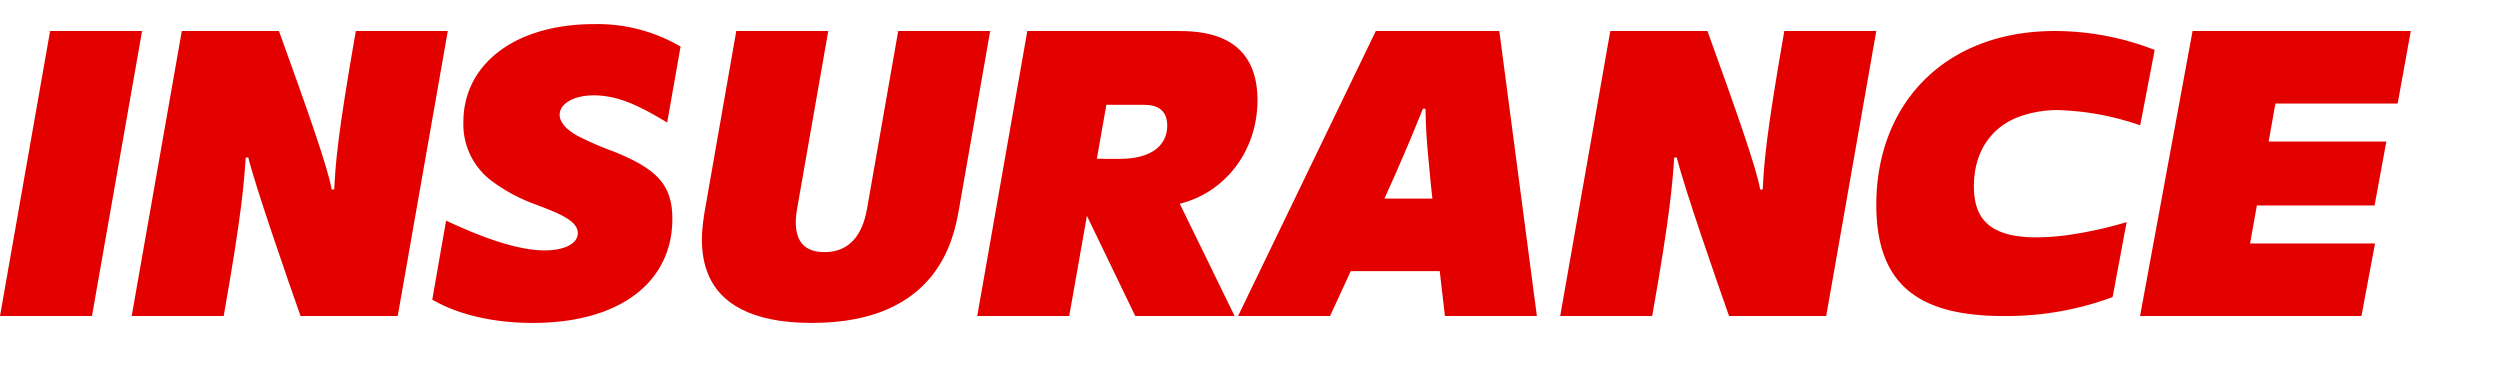
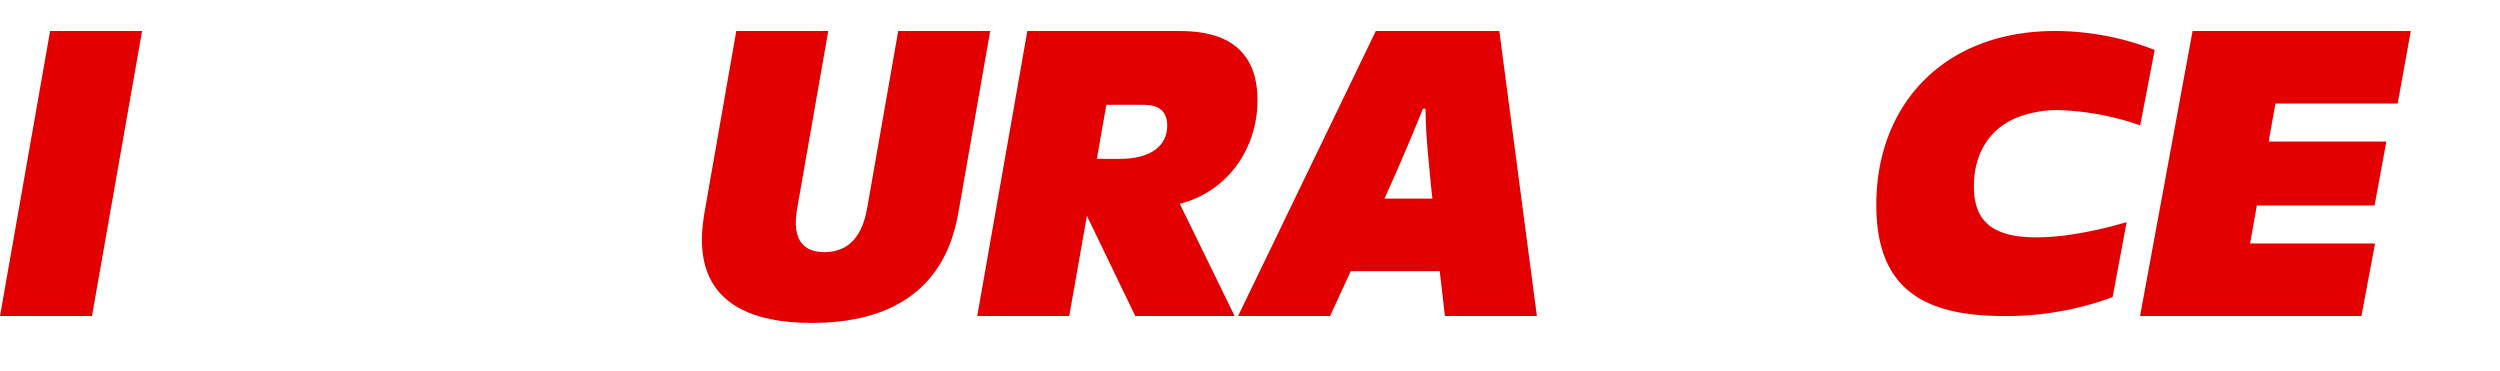
<svg xmlns="http://www.w3.org/2000/svg" width="518.5" height="76.975" viewBox="0 0 518.5 76.975">
  <defs>
    <clipPath id="clip-path">
      <rect id="Rectangle_14793" data-name="Rectangle 14793" width="510.389" height="76.975" transform="translate(0 -5)" fill="#e30100" />
    </clipPath>
  </defs>
  <g id="Group_24928" data-name="Group 24928" transform="translate(0 5)">
    <path id="Path_2725" data-name="Path 2725" d="M10.389.834,0,59.943H19.077L29.466.834Z" transform="translate(0 0.599)" fill="#e30100" />
    <g id="Group_24676" data-name="Group 24676" transform="translate(0 0)">
      <g id="Group_24675" data-name="Group 24675" clip-path="url(#clip-path)">
-         <path id="Path_2726" data-name="Path 2726" d="M26.292.834H46.442c5.732,15.853,10.3,28.749,10.926,32.87h.538c.27-5.555.716-11.375,4.478-32.87H81.461L71.073,59.944H50.92c-2.776-7.881-9.313-26.688-10.837-32.868h-.536c-.359,5.285-.806,11.643-4.567,32.868H15.9Z" transform="translate(11.414 0.598)" fill="#e30100" />
-         <path id="Path_2727" data-name="Path 2727" d="M52.193,57.14l2.865-16.389c7.793,3.672,15.047,6.18,20.42,6.18,4.21,0,6.9-1.434,6.9-3.583,0-2.508-3.672-4.031-8.686-5.912a35.539,35.539,0,0,1-8.958-4.744,14.678,14.678,0,0,1-6.089-12.361C58.641,8.329,69.3,0,85.778,0A34.16,34.16,0,0,1,103.69,4.657L100.914,20.42c-5.912-3.583-10.3-5.643-15.226-5.643-4.119,0-7.075,1.7-7.075,4.031,0,1.611,1.433,3.044,3.583,4.3a65.185,65.185,0,0,0,7.611,3.312c8.867,3.583,12.18,6.807,12.18,13.972,0,13.075-10.835,21.583-28.928,21.583-7.163,0-14.867-1.343-20.867-4.835" transform="translate(37.46 0)" fill="#e30100" />
        <path id="Path_2728" data-name="Path 2728" d="M85.428,37.645,91.875.834h19.079l-6.361,36.273c-.447,2.506-1.7,9.583,5.553,9.583,7.345,0,8.51-7.077,8.954-9.583L125.459.834h19.077l-6.448,36.811c-1.075,6.268-4.387,23.732-30.541,23.732S84.354,43.825,85.428,37.645" transform="translate(60.828 0.598)" fill="#e30100" />
        <path id="Path_2729" data-name="Path 2729" d="M128.382.834h30.9c4.478,0,16.837,0,16.837,14.331,0,10.569-6.716,19.165-16.119,21.494l11.373,23.287h-20.6L140.741,39.166l-3.669,20.779H117.993Zm19.256,26.511c6.448,0,9.762-2.776,9.762-6.9,0-4.3-3.673-4.3-5.105-4.3h-7.522l-1.97,11.2Z" transform="translate(84.685 0.598)" fill="#e30100" />
        <path id="Path_2730" data-name="Path 2730" d="M178.055.835h25.616l7.792,59.11H192.386l-1.075-9.315H172.862l-4.3,9.315H149.486Zm11.734,34.749c-.448-3.851-.627-6.448-.895-9.047-.27-2.954-.448-5.1-.538-9.583h-.538c-2.149,5.2-1.433,3.674-3.94,9.5-.9,2.149-2.329,5.373-4.032,9.135Z" transform="translate(107.288 0.599)" fill="#e30100" />
-         <path id="Path_2731" data-name="Path 2731" d="M198.771.834h20.15c5.732,15.853,10.3,28.749,10.926,32.87h.538c.27-5.555.716-11.375,4.478-32.87H253.94l-10.389,59.11H223.4c-2.776-7.881-9.313-26.688-10.837-32.868h-.536c-.359,5.285-.806,11.643-4.567,32.868H188.382Z" transform="translate(135.204 0.598)" fill="#e30100" />
        <path id="Path_2736" data-name="Path 2736" d="M69.816,36.048C69.816,15.12,83.976,0,106.85,0a56.881,56.881,0,0,1,20.7,3.93l-3,15.631a57.1,57.1,0,0,0-16.974-3.16,23.31,23.31,0,0,0-7.688,1.221c-6.206,2.1-9.831,7.4-9.831,14.581,0,6.748,3.268,10.593,12.98,10.593a50.581,50.581,0,0,0,7.072-.56,84.107,84.107,0,0,0,11.626-2.6l-2.906,15.547a63.439,63.439,0,0,1-22.6,3.929c-17.245,0-26.413-6.15-26.413-23.062" transform="translate(319.329 1.432)" fill="#e30100" />
        <path id="Path_2769" data-name="Path 2769" d="M116.633,0h45.26l-2.723,15.047H133.818l-1.41,7.881h24.414l-2.44,13.254H129.968l-1.408,7.881h25.916L151.659,59.11H105.741Z" transform="translate(338.106 1.432)" fill="#e30100" />
      </g>
    </g>
-     <path id="Path_2768" data-name="Path 2768" d="M294,0" transform="translate(224.5 1.475)" fill="none" stroke="#707070" stroke-width="1" />
  </g>
</svg>